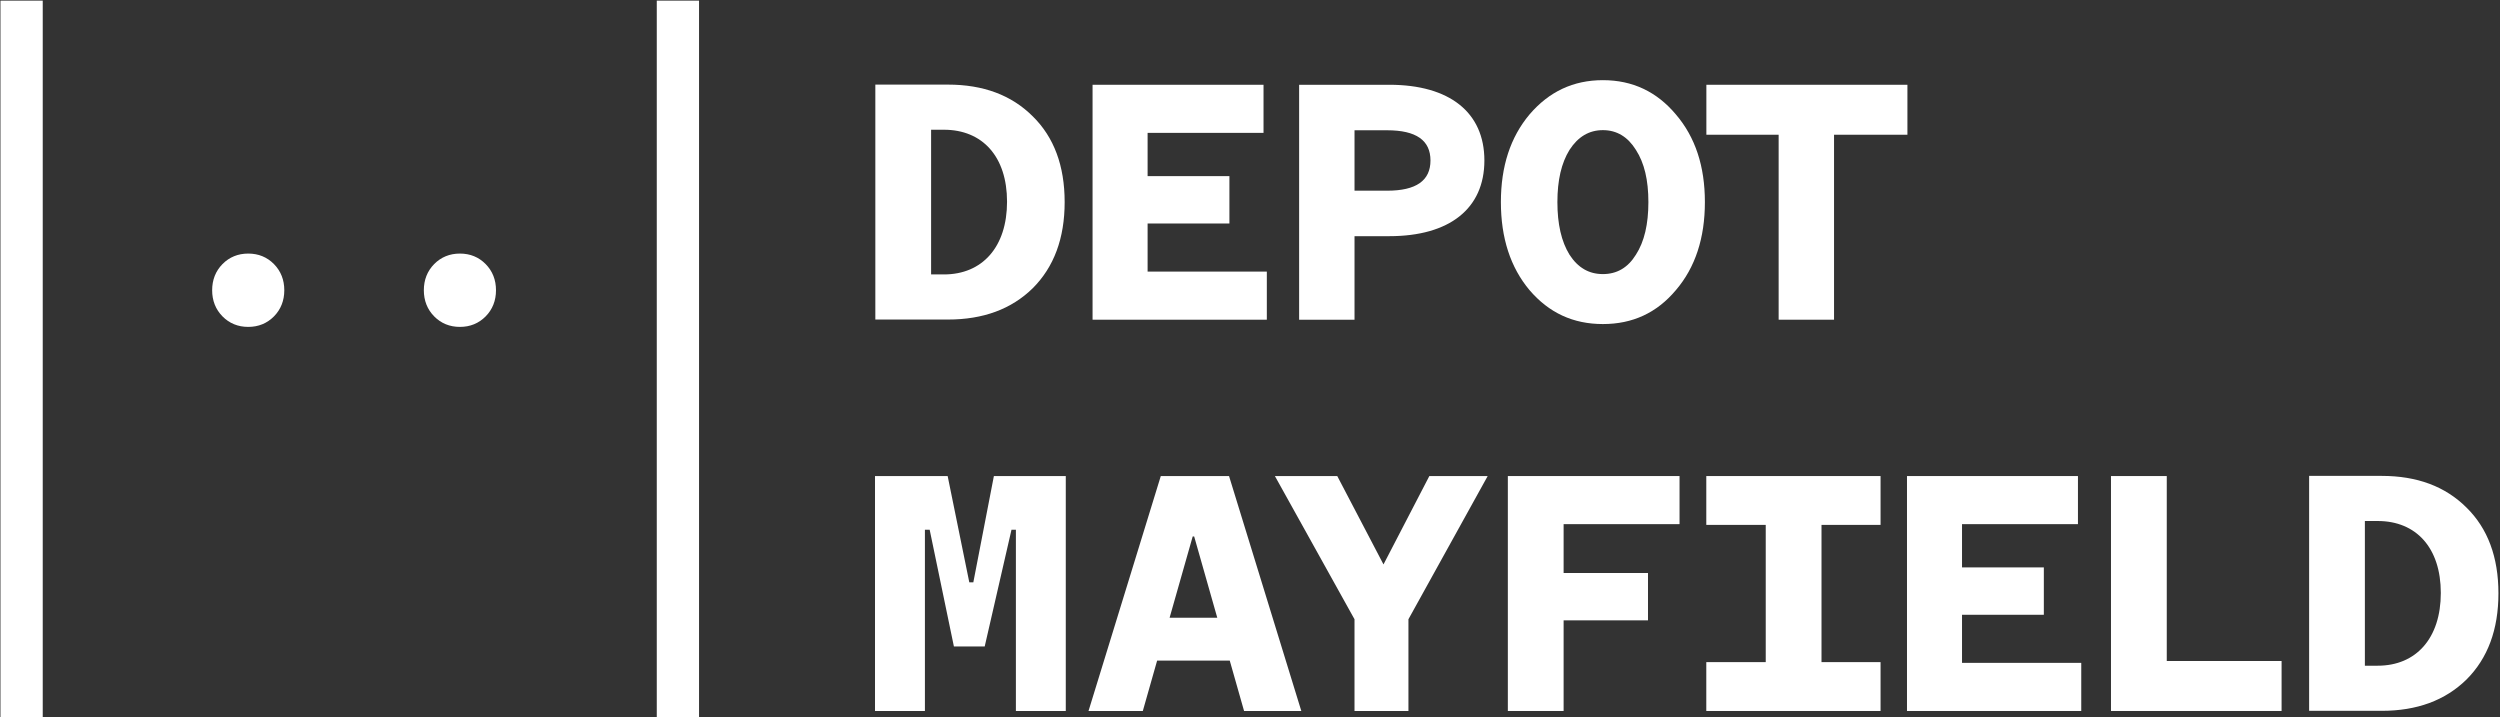
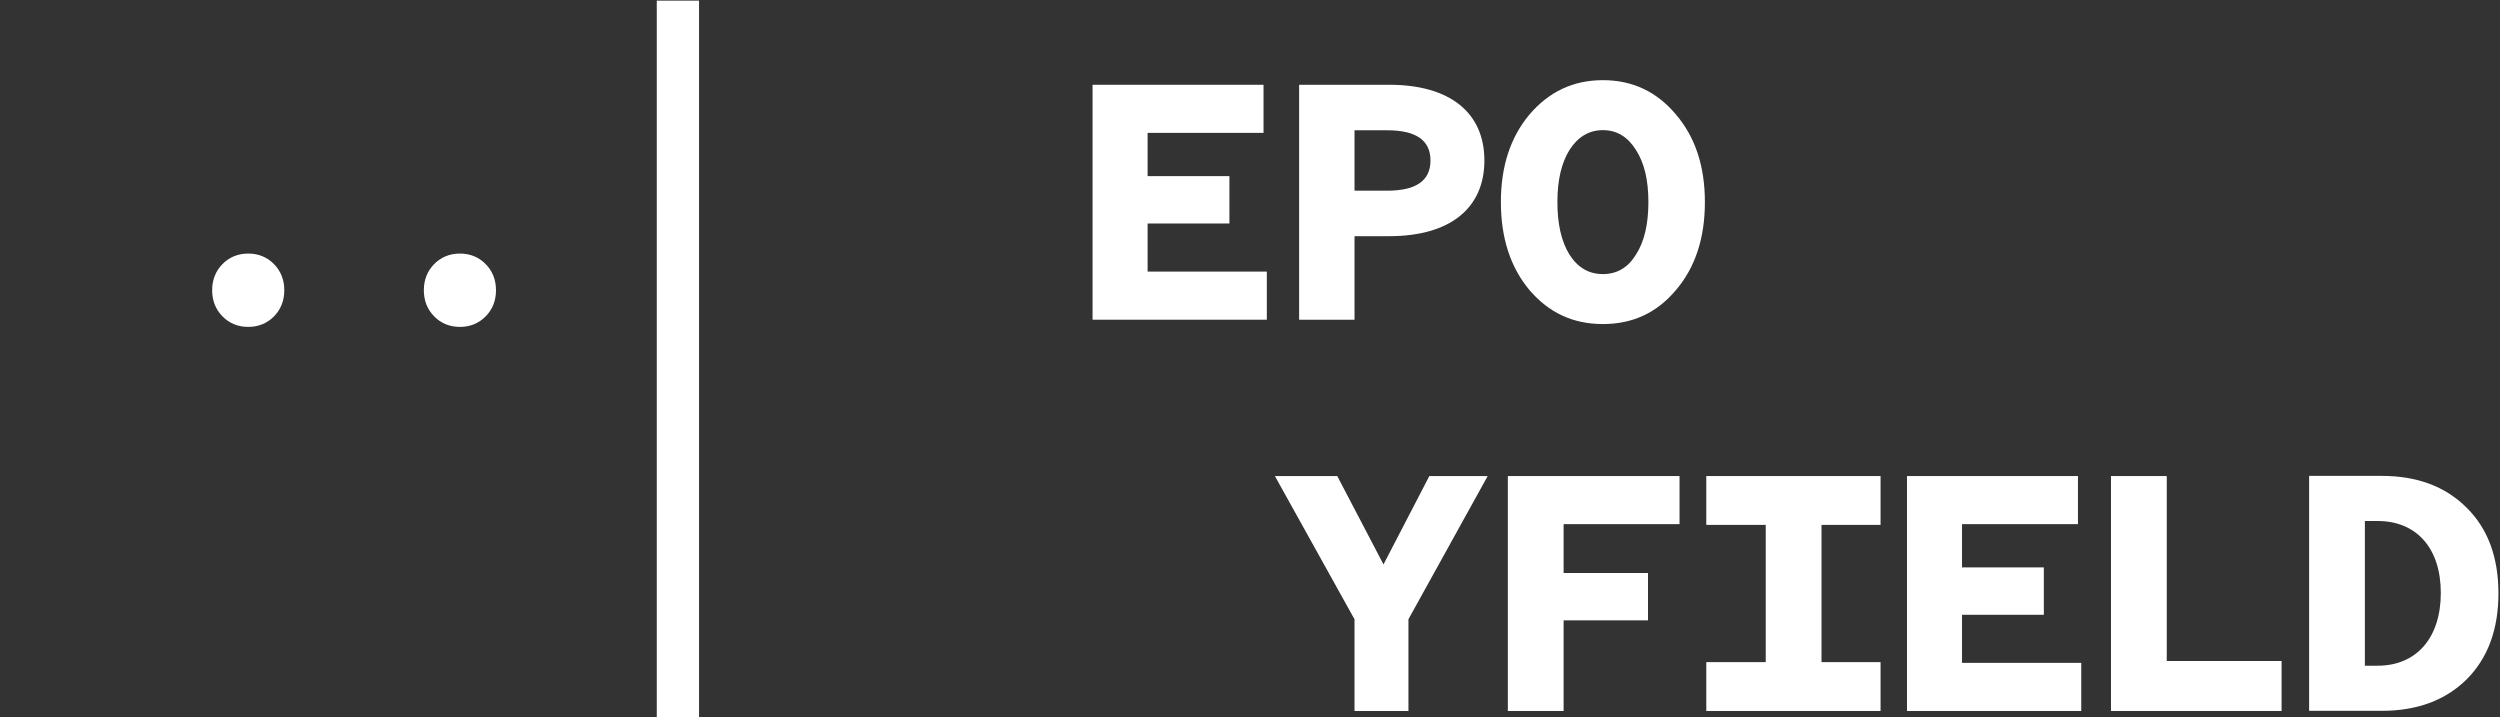
<svg xmlns="http://www.w3.org/2000/svg" width="474" height="136" viewBox="0 0 474 136" fill="none">
  <rect x="0" y="0" width="474" height="136" fill="#333333" stroke="none" />
-   <path d="M8.102 0.119H0.089V136H8.102V0.119Z" fill="white" />
  <path d="M132.538 0.119H124.524V136H132.538V0.119Z" fill="white" />
-   <path d="M220.086 90.259L206.382 134.802H216.677L219.39 125.255H233.163L235.876 134.802H246.728L233.024 90.259H220.086ZM221.754 117.127L226.136 101.714H226.414L230.796 117.127H221.754Z" fill="white" />
  <path d="M262.31 107.016L253.545 90.259H241.721L256.815 117.41V134.802H267.04V117.41L282.064 90.259H271.003L262.31 107.016Z" fill="white" />
  <path d="M410.818 90.259H400.243V134.802H432.588V125.325H410.818V90.259Z" fill="white" />
-   <path d="M184.544 110.408H183.778L179.675 90.259H165.901V134.802H175.363V100.44H176.266L180.859 122.568H186.7L191.778 100.44H192.613V134.802H202.072V90.259H188.441L184.544 110.408Z" fill="white" />
  <path d="M451.58 90.23H437.81V134.773H451.58C458.259 134.773 463.613 132.794 467.651 128.833C471.684 124.805 473.703 119.36 473.703 112.5C473.703 105.64 471.684 100.199 467.651 96.238C463.613 92.209 458.259 90.23 451.58 90.23ZM450.814 126.217H448.381V98.783H450.814C458.118 98.783 462.778 103.874 462.778 112.429C462.778 120.985 458.118 126.217 450.814 126.217Z" fill="white" />
  <path d="M285.887 134.802H296.46V117.619H312.459V108.642H296.46V99.378H318.44V90.259H285.887V134.802Z" fill="white" />
  <path d="M323.514 99.519H334.783V125.538H323.514V134.802H356.554V125.538H345.357V99.519H356.554V90.259H323.514V99.519Z" fill="white" />
  <path d="M371.999 116.56H387.511V107.58H371.999V99.378H393.979V90.259H361.565V134.802H394.606V125.679H371.999V116.56Z" fill="white" />
-   <path d="M337.231 60.616H347.734V25.546H361.647V16.073H323.529V25.546H337.231V60.616Z" fill="white" />
  <path d="M303.908 61.441C309.543 61.441 314.133 59.32 317.751 55.005C321.439 50.693 323.247 45.108 323.247 38.318C323.247 31.529 321.439 26.017 317.751 21.702C314.133 17.39 309.543 15.199 303.908 15.199C298.273 15.199 293.683 17.39 289.995 21.702C286.377 26.014 284.569 31.529 284.569 38.318C284.569 45.108 286.377 50.69 289.995 55.005C293.683 59.317 298.273 61.441 303.908 61.441ZM297.577 28.423C299.176 25.949 301.265 24.675 303.908 24.675C306.551 24.675 308.638 25.949 310.17 28.423C311.771 30.898 312.535 34.151 312.535 38.321C312.535 42.492 311.768 45.815 310.17 48.29C308.641 50.764 306.551 51.967 303.908 51.967C301.265 51.967 299.178 50.764 297.577 48.29C296.048 45.815 295.282 42.492 295.282 38.321C295.282 34.151 296.048 30.898 297.577 28.423Z" fill="white" />
-   <path d="M195.806 54.648C199.84 50.619 201.859 45.175 201.859 38.315C201.859 31.455 199.842 26.013 195.806 22.053C191.773 18.024 186.417 16.042 179.737 16.042H165.964V60.585H179.737C186.414 60.585 191.77 58.609 195.806 54.648ZM176.537 52.032V24.598H178.972C186.275 24.598 190.935 29.688 190.935 38.244C190.935 46.8 186.275 52.032 178.972 52.032H176.537Z" fill="white" />
  <path d="M256.818 44.778H263.425C274.834 44.778 281.44 39.547 281.44 30.427C281.44 21.308 274.834 16.073 263.425 16.073H246.314V60.616H256.818V44.778ZM256.818 24.7H263.01C268.505 24.7 271.218 26.608 271.218 30.427C271.218 34.247 268.505 36.155 263.01 36.155H256.818V24.7Z" fill="white" />
  <path d="M240.19 51.494H217.585V42.375H233.096V33.394H217.585V25.192H239.564V16.073H207.15V60.616H240.19V51.494Z" fill="white" />
  <path d="M87.199 61.98C89.135 61.98 90.775 61.309 92.082 59.987C93.383 58.662 94.04 56.995 94.04 55.03C94.04 53.065 93.383 51.395 92.079 50.07C90.775 48.748 89.138 48.077 87.202 48.077C85.266 48.077 83.626 48.748 82.319 50.07C81.018 51.395 80.361 53.062 80.361 55.03C80.361 56.998 81.018 58.665 82.322 59.987C83.626 61.309 85.264 61.98 87.199 61.98Z" fill="white" />
  <path d="M47.063 61.98C48.998 61.98 50.639 61.309 51.945 59.987C53.246 58.662 53.903 56.995 53.903 55.03C53.903 53.065 53.246 51.395 51.942 50.07C50.639 48.748 49.001 48.077 47.065 48.077C45.13 48.077 43.489 48.748 42.182 50.07C40.882 51.395 40.225 53.062 40.225 55.03C40.225 56.998 40.882 58.665 42.185 59.987C43.489 61.309 45.127 61.98 47.063 61.98Z" fill="white" />
</svg>